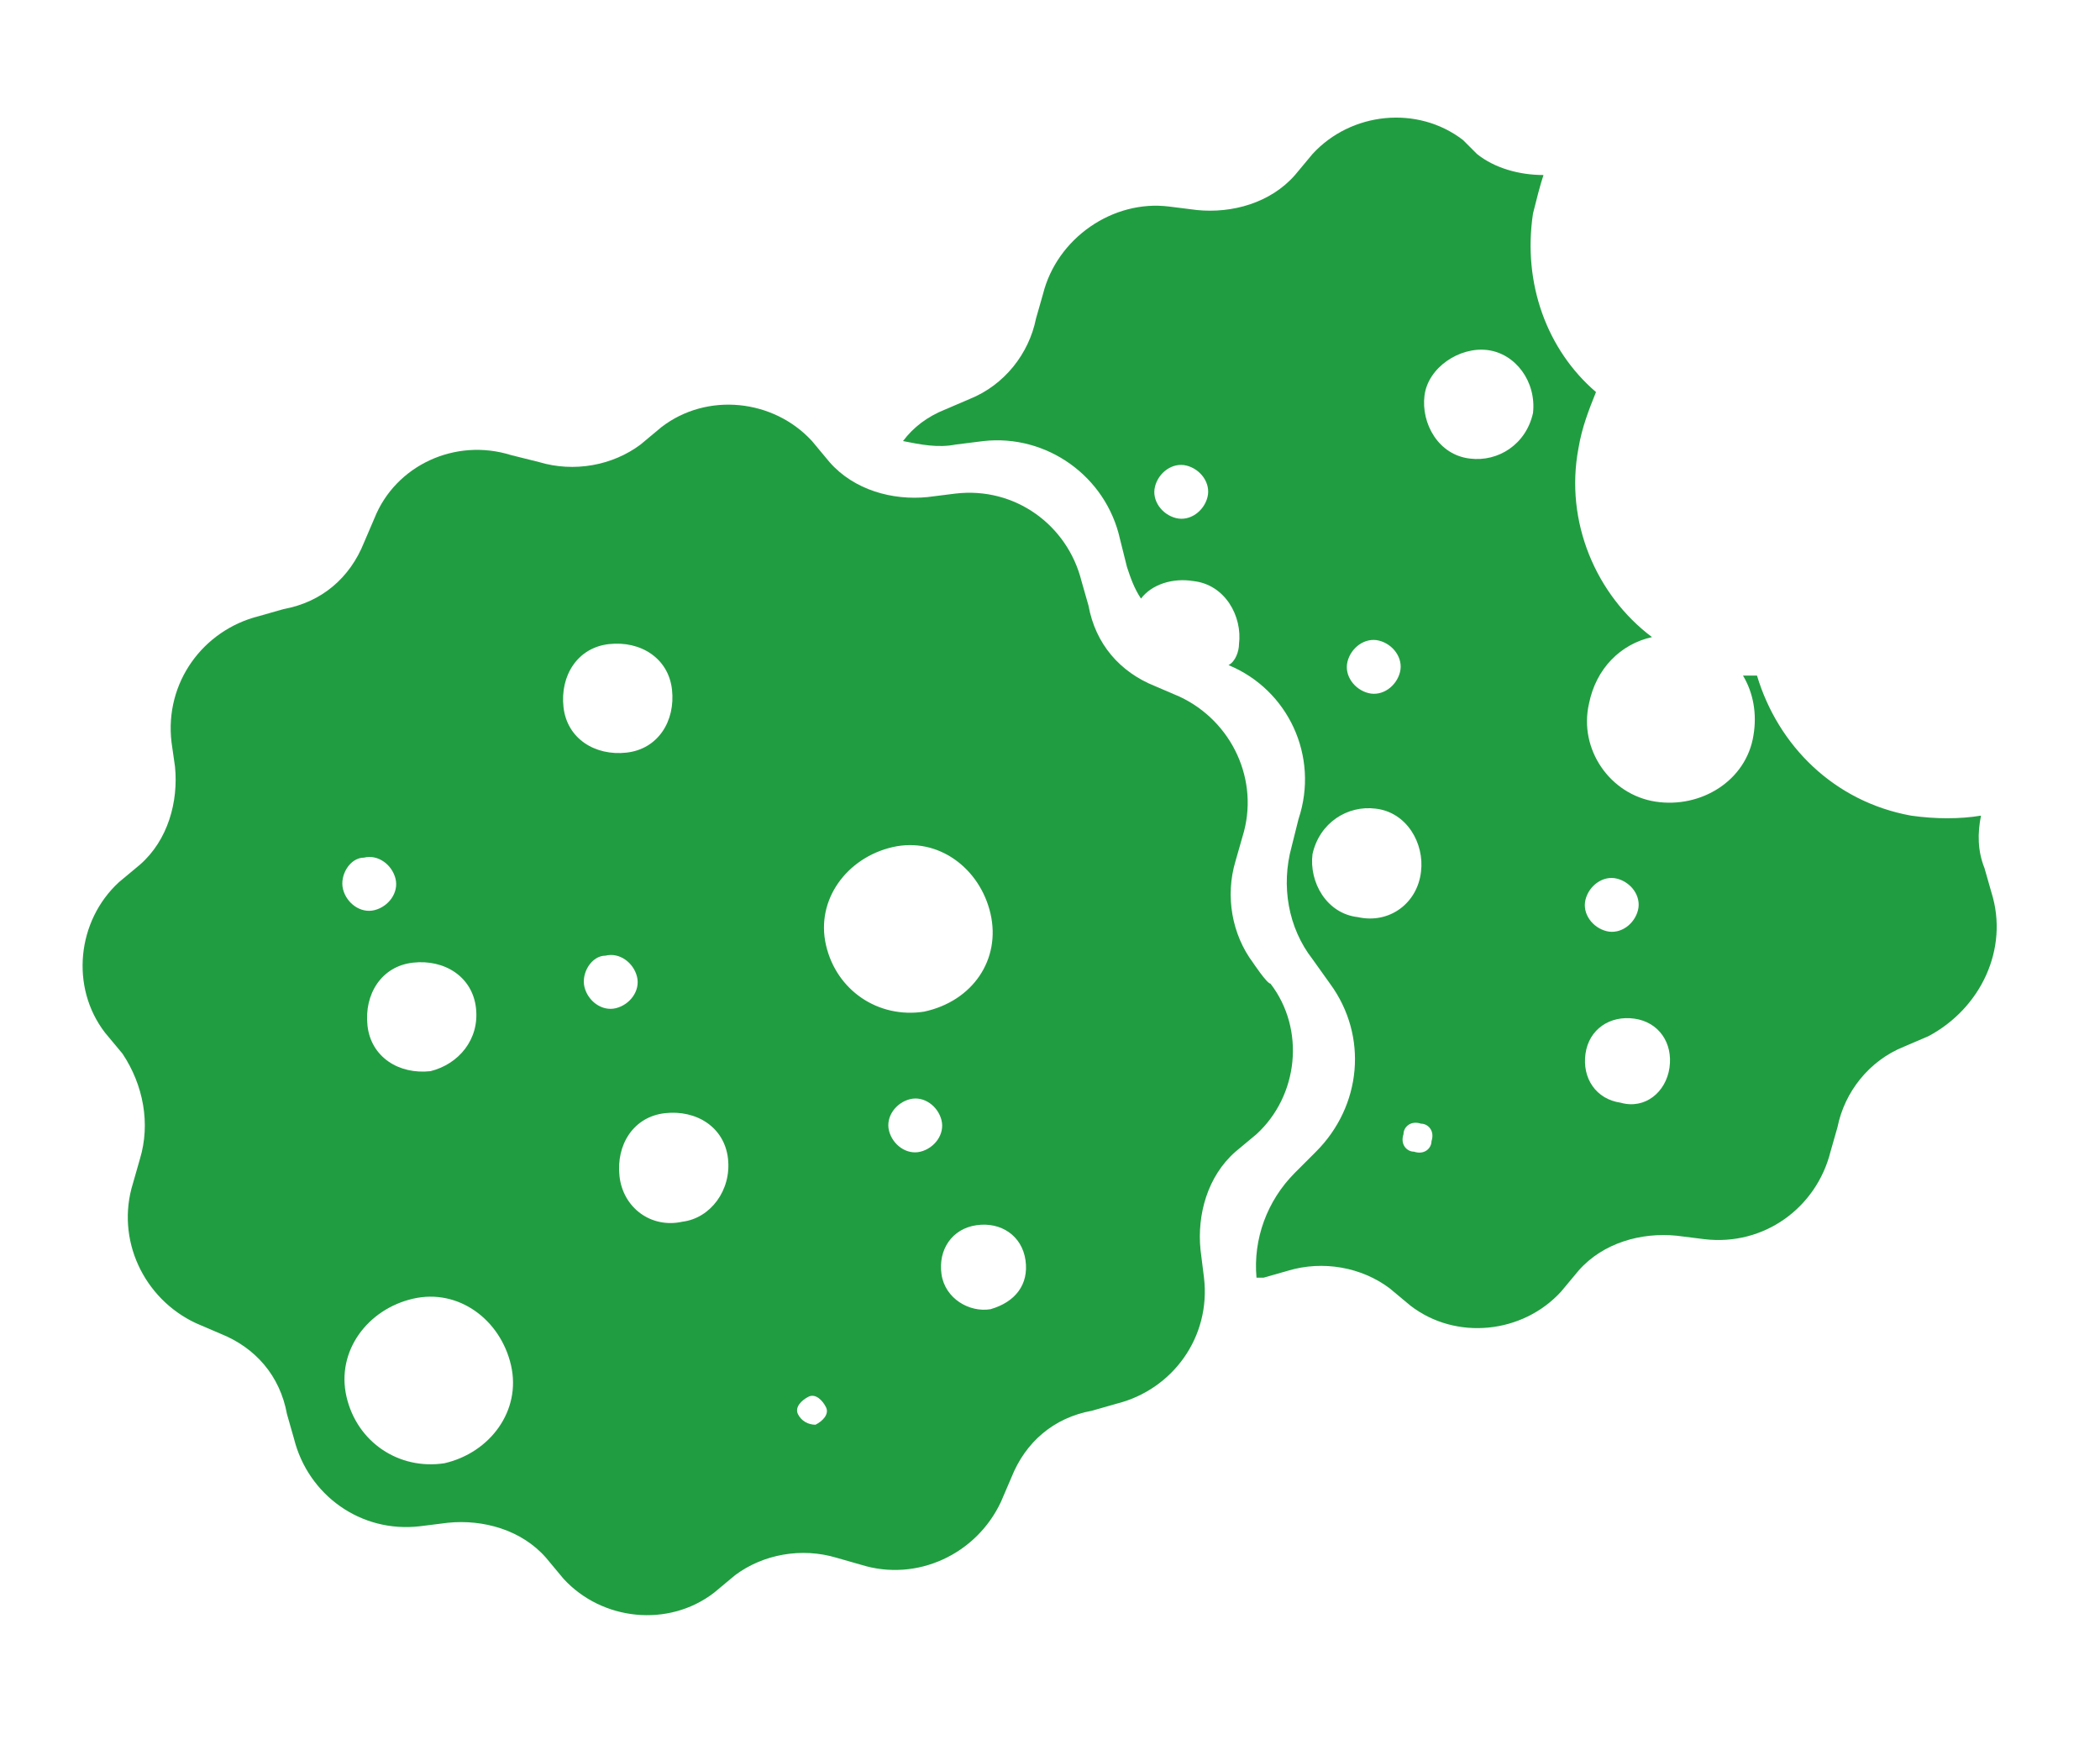
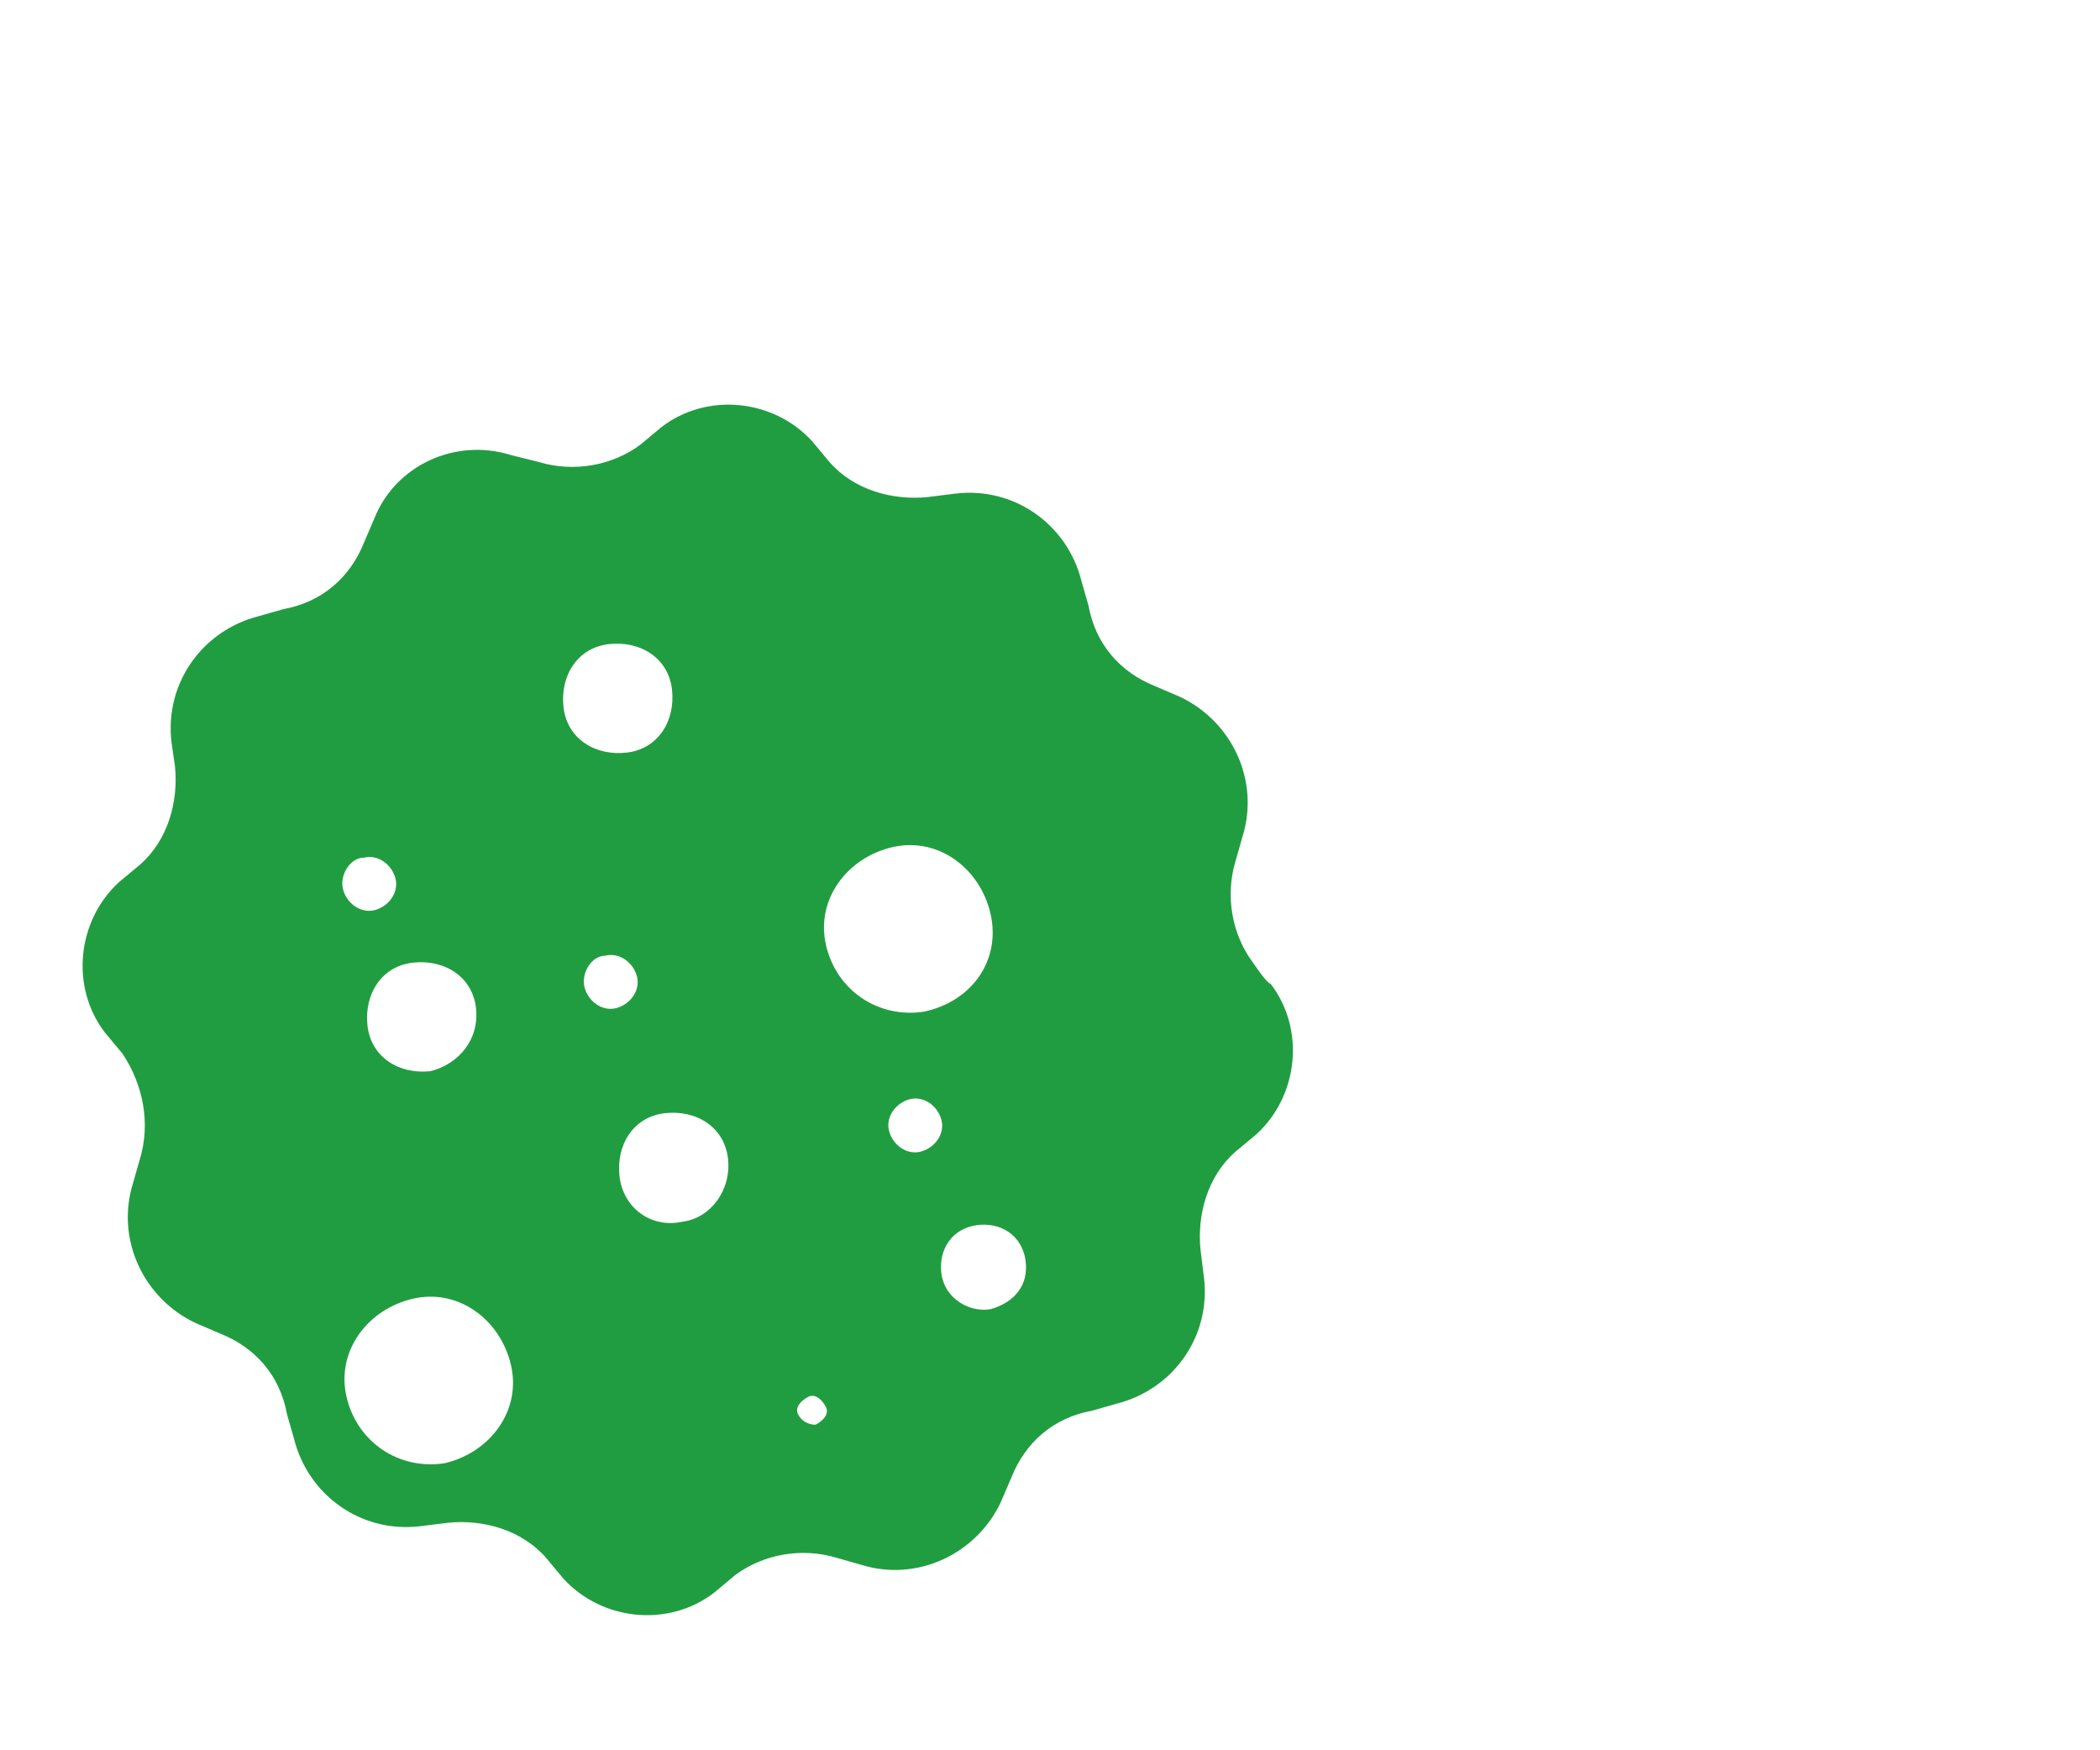
<svg xmlns="http://www.w3.org/2000/svg" version="1.1" id="cookies-bianchi" x="0px" y="0px" viewBox="0 0 60 50" style="enable-background:new 0 0 60 50;" xml:space="preserve">
  <style type="text/css">
	.st0{fill:#219D41;}
</style>
-   <path class="st0" d="M56.9,25.5l-0.2-0.7c-0.2-0.5-0.2-1-0.1-1.5c-0.6,0.1-1.3,0.1-2,0c-2.2-0.4-3.8-2-4.4-4c-0.1,0-0.2,0-0.4,0  c0.3,0.5,0.4,1.1,0.3,1.7c-0.2,1.3-1.5,2.1-2.8,1.9c-1.3-0.2-2.2-1.5-1.9-2.8c0.2-1,0.9-1.7,1.8-1.9c-1.6-1.2-2.5-3.3-2.1-5.4  c0.1-0.6,0.3-1.1,0.5-1.6c-1.4-1.2-2.1-3.1-1.8-5.1c0.1-0.4,0.2-0.8,0.3-1.1c-0.7,0-1.4-0.2-1.9-0.6L41.8,4c-1.3-1-3.2-0.8-4.3,0.4  l-0.5,0.6c-0.7,0.8-1.8,1.1-2.8,1l-0.8-0.1c-1.6-0.2-3.2,0.9-3.6,2.5l-0.2,0.7c-0.2,1-0.9,1.9-1.9,2.3L27,11.7  c-0.5,0.2-0.9,0.5-1.2,0.9c0.5,0.1,1,0.2,1.5,0.1l0.8-0.1c1.8-0.2,3.5,1,3.9,2.8l0.2,0.8c0.1,0.3,0.2,0.6,0.4,0.9  c0.3-0.4,0.9-0.6,1.5-0.5c0.9,0.1,1.4,1,1.3,1.8c0,0.2-0.1,0.5-0.3,0.6h0c1.7,0.7,2.6,2.6,2,4.4l-0.2,0.8c-0.3,1.1-0.1,2.3,0.6,3.2  l0.5,0.7c1.1,1.5,0.9,3.5-0.4,4.8l-0.6,0.6c-0.8,0.8-1.2,1.9-1.1,3c0.1,0,0.1,0,0.2,0l0.7-0.2c1-0.3,2.1-0.1,2.9,0.5l0.6,0.5  c1.3,1,3.2,0.8,4.3-0.4l0.5-0.6c0.7-0.8,1.8-1.1,2.8-1l0.8,0.1c1.7,0.2,3.2-0.9,3.6-2.5l0.2-0.7c0.2-1,0.9-1.9,1.9-2.3l0.7-0.3  C56.6,28.8,57.4,27.1,56.9,25.5L56.9,25.5z M33.6,14.8c-0.4-0.1-0.7-0.5-0.6-0.9s0.5-0.7,0.9-0.6s0.7,0.5,0.6,0.9S34,14.9,33.6,14.8  z M39.4,18.3c0.4,0.1,0.7,0.5,0.6,0.9s-0.5,0.7-0.9,0.6c-0.4-0.1-0.7-0.5-0.6-0.9S39,18.2,39.4,18.3z M38.8,26.2  c-0.9-0.1-1.4-1-1.3-1.8c0.2-0.9,1-1.4,1.8-1.3c0.9,0.1,1.4,1,1.3,1.8C40.5,25.8,39.7,26.4,38.8,26.2z M40.4,32.9  c-0.2,0-0.4-0.2-0.3-0.5c0-0.2,0.2-0.4,0.5-0.3c0.2,0,0.4,0.2,0.3,0.5C40.9,32.8,40.7,33,40.4,32.9z M43.8,11.8  c-0.2,0.9-1,1.4-1.8,1.3c-0.9-0.1-1.4-1-1.3-1.8s1-1.4,1.8-1.3C43.3,10.1,43.9,10.9,43.8,11.8z M46.2,25.1c0.4,0.1,0.7,0.5,0.6,0.9  s-0.5,0.7-0.9,0.6s-0.7-0.5-0.6-0.9S45.8,25,46.2,25.1z M46.3,31.5c-0.7-0.1-1.1-0.7-1-1.4s0.7-1.1,1.4-1s1.1,0.7,1,1.4  S47,31.7,46.3,31.5z" />
  <path class="st0" d="M35.8,27.5c-0.6-0.8-0.8-1.9-0.5-2.9l0.2-0.7c0.5-1.6-0.3-3.3-1.8-4l-0.7-0.3c-1-0.4-1.7-1.2-1.9-2.3l-0.2-0.7  c-0.4-1.6-1.9-2.7-3.6-2.5l-0.8,0.1c-1,0.1-2.1-0.2-2.8-1l-0.5-0.6c-1.1-1.2-3-1.4-4.3-0.4l-0.6,0.5c-0.8,0.6-1.9,0.8-2.9,0.5  L14.6,13c-1.6-0.5-3.3,0.3-3.9,1.8l-0.3,0.7c-0.4,1-1.2,1.7-2.3,1.9l-0.7,0.2c-1.6,0.4-2.7,1.9-2.5,3.6L5,21.9c0.1,1-0.2,2.1-1,2.8  l-0.6,0.5c-1.2,1.1-1.4,3-0.4,4.3l0.5,0.6C4.1,31,4.3,32.1,4,33.1l-0.2,0.7c-0.5,1.6,0.3,3.3,1.8,4l0.7,0.3c1,0.4,1.7,1.2,1.9,2.3  l0.2,0.7c0.4,1.6,1.9,2.7,3.6,2.5l0.8-0.1c1-0.1,2.1,0.2,2.8,1l0.5,0.6c1.1,1.2,3,1.4,4.3,0.4L21,45c0.8-0.6,1.9-0.8,2.9-0.5  l0.7,0.2c1.6,0.5,3.3-0.3,4-1.8l0.3-0.7c0.4-1,1.2-1.7,2.3-1.9l0.7-0.2c1.6-0.4,2.7-1.9,2.5-3.6l-0.1-0.8c-0.1-1,0.2-2.1,1-2.8  l0.6-0.5c1.2-1.1,1.4-3,0.4-4.3C36.2,28.1,35.8,27.5,35.8,27.5z M10.4,24.5c0.4-0.1,0.8,0.2,0.9,0.6s-0.2,0.8-0.6,0.9  s-0.8-0.2-0.9-0.6S10,24.5,10.4,24.5z M12.7,41.8c-1.3,0.2-2.5-0.6-2.8-1.9s0.6-2.5,1.9-2.8s2.5,0.6,2.8,1.9S14,41.5,12.7,41.8z   M12.3,30.6c-0.9,0.1-1.7-0.4-1.8-1.3s0.4-1.7,1.3-1.8s1.7,0.4,1.8,1.3S13.1,30.4,12.3,30.6z M17.3,27.3c0.4-0.1,0.8,0.2,0.9,0.6  s-0.2,0.8-0.6,0.9s-0.8-0.2-0.9-0.6S16.9,27.3,17.3,27.3z M19.5,34.9c-0.9,0.2-1.7-0.4-1.8-1.3s0.4-1.7,1.3-1.8s1.7,0.4,1.8,1.3  S20.3,34.8,19.5,34.9z M17.9,21.5c-0.9,0.1-1.7-0.4-1.8-1.3s0.4-1.7,1.3-1.8s1.7,0.4,1.8,1.3S18.8,21.4,17.9,21.5z M23.3,40.7  c-0.2,0-0.4-0.1-0.5-0.3s0.1-0.4,0.3-0.5s0.4,0.1,0.5,0.3S23.5,40.6,23.3,40.7z M25.4,32.3c-0.1-0.4,0.2-0.8,0.6-0.9  s0.8,0.2,0.9,0.6c0.1,0.4-0.2,0.8-0.6,0.9S25.5,32.7,25.4,32.3z M28.3,37.4c-0.6,0.1-1.3-0.3-1.4-1s0.3-1.3,1-1.4s1.3,0.3,1.4,1  S29,37.2,28.3,37.4z M26.4,28.9c-1.3,0.2-2.5-0.6-2.8-1.9s0.6-2.5,1.9-2.8s2.5,0.6,2.8,1.9S27.8,28.6,26.4,28.9z" />
</svg>